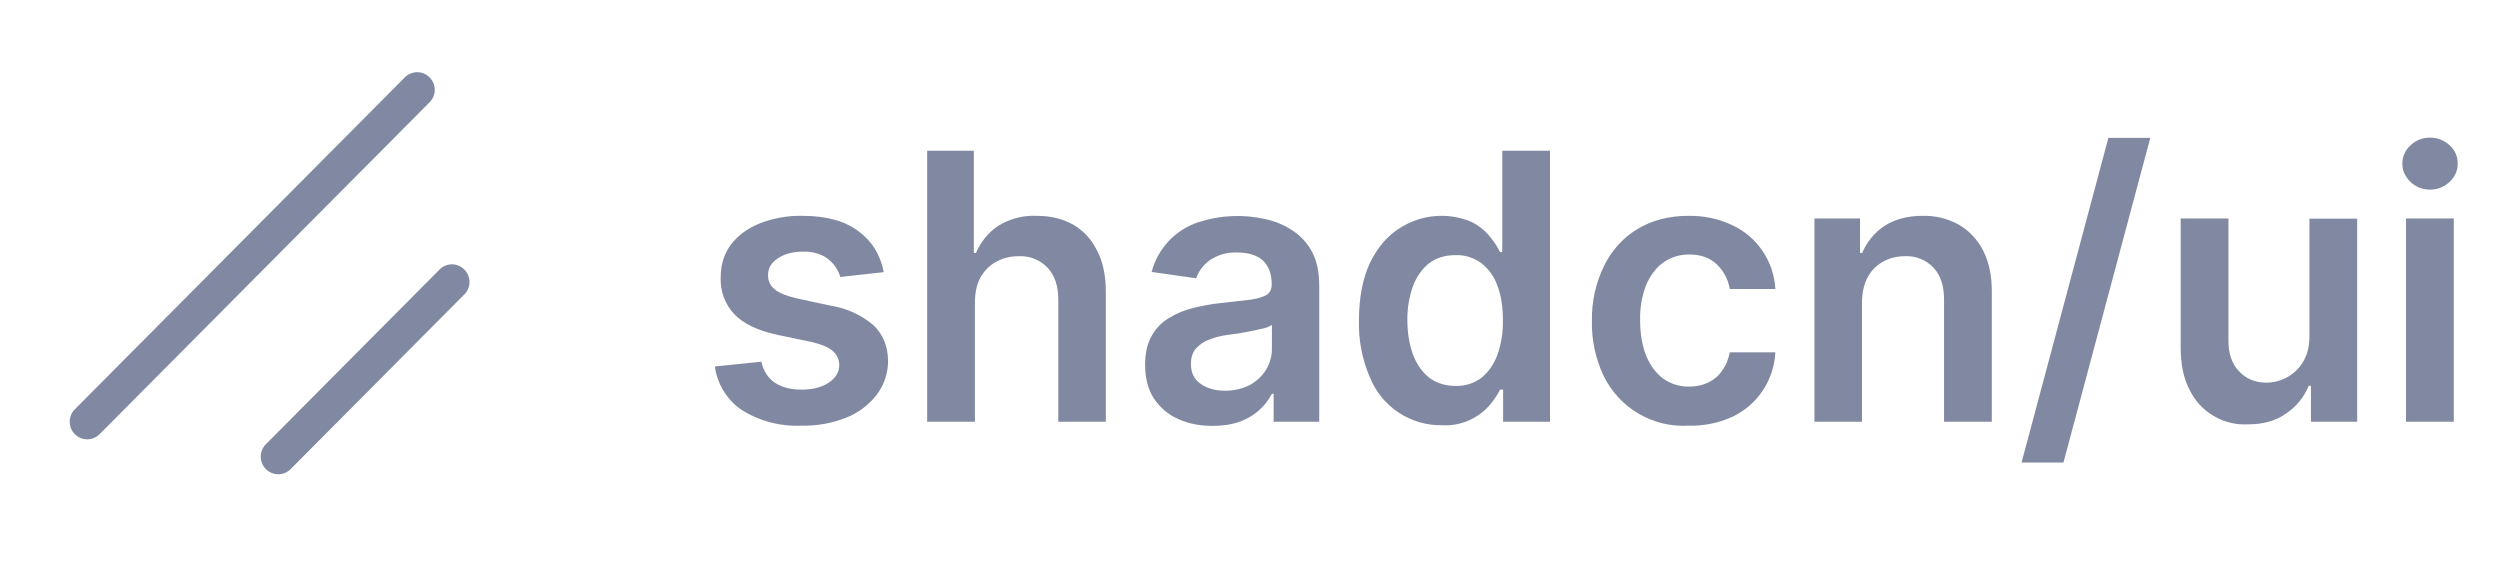
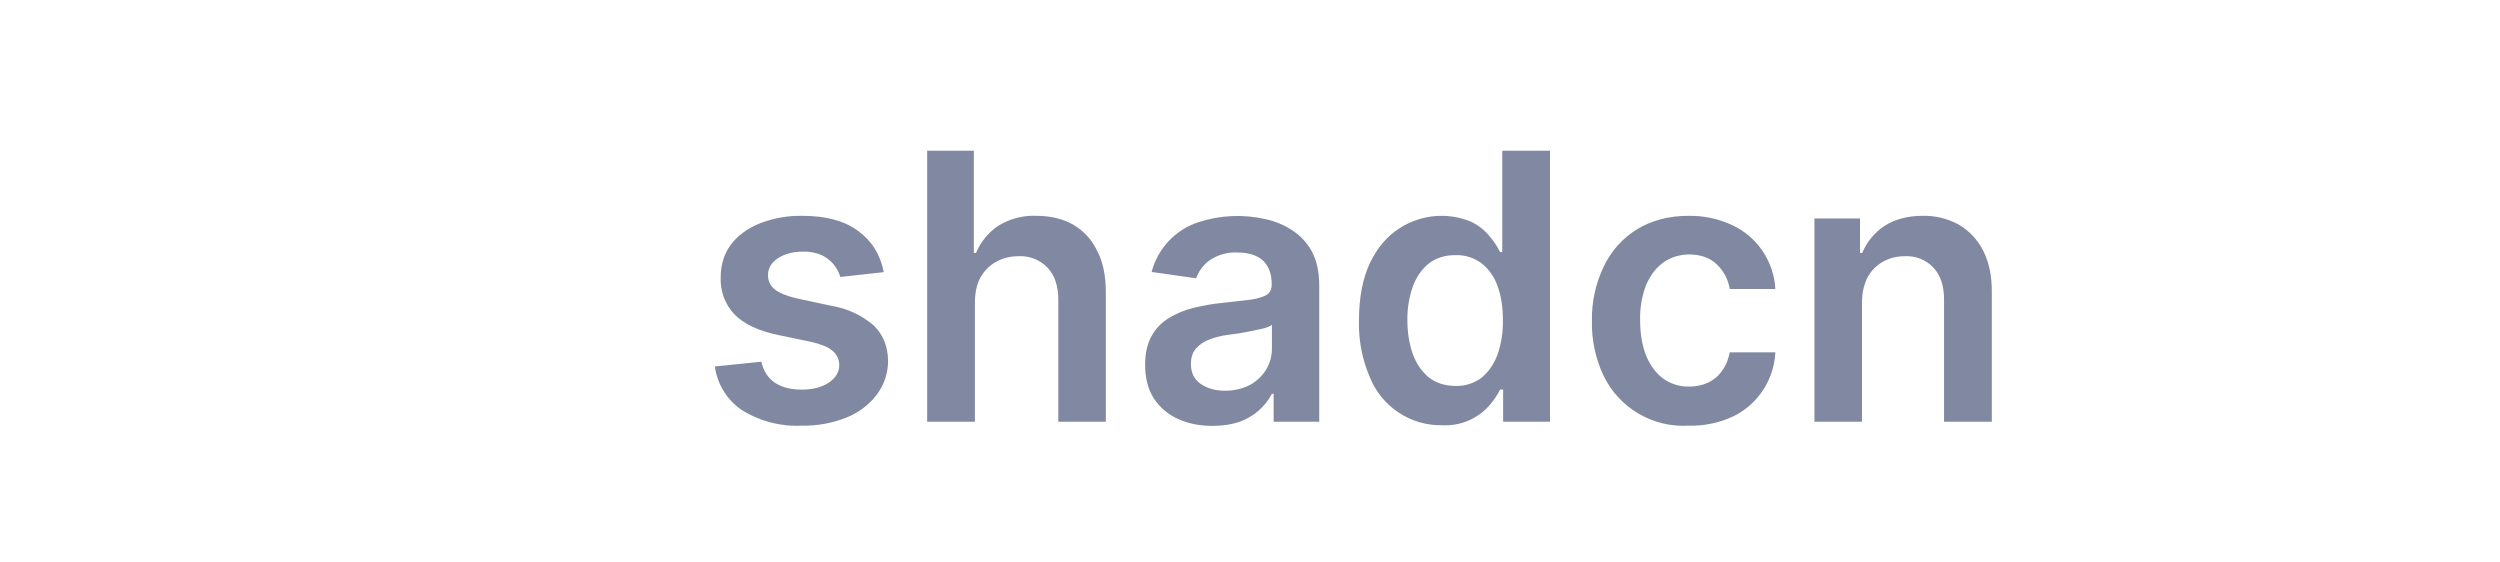
<svg xmlns="http://www.w3.org/2000/svg" width="249" height="56" viewBox="0 0 249 56" fill="none">
-   <path d="M239.64 42.004V21.757H244.397V42.004H239.64ZM242.019 18.886C241.49 18.892 240.971 18.746 240.523 18.464C240.075 18.183 239.716 17.779 239.489 17.299C239.338 16.994 239.273 16.646 239.273 16.298C239.27 15.952 239.342 15.609 239.484 15.294C239.626 14.979 239.834 14.698 240.094 14.471C240.613 13.971 241.305 13.688 242.04 13.71C242.797 13.71 243.424 13.971 243.986 14.471C244.243 14.7 244.447 14.982 244.585 15.297C244.723 15.612 244.792 15.954 244.787 16.298C244.787 17.016 244.505 17.625 243.965 18.125C243.441 18.627 242.742 18.9 242.019 18.886ZM230.018 33.479V21.779H234.775V42.004H230.169V38.416H229.953C229.495 39.542 228.712 40.504 227.704 41.178C226.688 41.917 225.412 42.265 223.899 42.265C222.692 42.332 221.493 42.037 220.454 41.418C219.415 40.798 218.582 39.882 218.061 38.786C217.477 37.655 217.196 36.263 217.196 34.654V21.757H221.953V33.914C221.953 35.197 222.277 36.219 222.991 36.959C223.683 37.72 224.591 38.111 225.737 38.111C226.429 38.111 227.121 37.937 227.769 37.59C228.418 37.242 228.98 36.719 229.369 36.067C229.802 35.371 230.018 34.523 230.018 33.501V33.479ZM214.169 13.732L205.519 46.071H201.346L209.995 13.732H214.147H214.169Z" fill="#8188A2" />
-   <path fill-rule="evenodd" clip-rule="evenodd" d="M46.245 26.846C46.409 27.008 46.538 27.201 46.627 27.414C46.716 27.627 46.761 27.855 46.761 28.086C46.761 28.317 46.716 28.545 46.627 28.758C46.538 28.971 46.409 29.164 46.245 29.326L28.947 46.724C28.62 47.053 28.177 47.237 27.715 47.237C27.252 47.237 26.809 47.053 26.482 46.724C26.155 46.395 25.971 45.949 25.971 45.484C25.971 45.019 26.155 44.573 26.482 44.245L43.78 26.846C43.941 26.682 44.133 26.551 44.345 26.462C44.556 26.373 44.783 26.327 45.013 26.327C45.242 26.327 45.469 26.373 45.681 26.462C45.892 26.551 46.084 26.682 46.245 26.846ZM42.786 7.708C42.949 7.87 43.079 8.063 43.167 8.276C43.256 8.489 43.302 8.717 43.302 8.948C43.302 9.178 43.256 9.407 43.167 9.62C43.079 9.832 42.949 10.025 42.786 10.187L9.919 43.244C9.757 43.407 9.565 43.536 9.353 43.624C9.142 43.712 8.915 43.758 8.686 43.758C8.457 43.758 8.231 43.712 8.019 43.624C7.808 43.536 7.616 43.407 7.454 43.244C7.292 43.081 7.164 42.888 7.076 42.675C6.988 42.463 6.943 42.235 6.943 42.005C6.943 41.774 6.988 41.546 7.076 41.334C7.164 41.121 7.292 40.928 7.454 40.765L40.321 7.708C40.482 7.544 40.673 7.413 40.885 7.324C41.097 7.235 41.324 7.189 41.553 7.189C41.782 7.189 42.01 7.235 42.221 7.324C42.433 7.413 42.625 7.544 42.786 7.708Z" fill="#8188A2" />
  <path d="M185.453 30.152V42.004H180.718V21.757H185.259V25.193H185.475C185.929 24.106 186.708 23.149 187.702 22.496C188.719 21.844 189.994 21.496 191.486 21.496C192.754 21.463 194.008 21.771 195.119 22.388C196.157 22.997 197 23.91 197.541 24.997C198.103 26.128 198.406 27.498 198.384 29.13V42.004H193.627V29.847C193.627 28.499 193.303 27.455 192.589 26.672C192.222 26.281 191.774 25.976 191.278 25.776C190.781 25.577 190.247 25.49 189.713 25.519C188.891 25.519 188.156 25.715 187.508 26.085C186.859 26.455 186.34 26.998 185.994 27.651C185.648 28.347 185.453 29.173 185.453 30.152ZM168.198 42.396C166.449 42.503 164.706 42.085 163.193 41.194C161.68 40.304 160.465 38.981 159.701 37.394C158.906 35.695 158.513 33.834 158.555 31.957C158.52 30.076 158.928 28.213 159.744 26.52C160.479 24.997 161.625 23.693 163.074 22.823C164.501 21.953 166.209 21.496 168.177 21.496C169.668 21.471 171.146 21.783 172.501 22.41C173.731 22.974 174.784 23.866 175.546 24.989C176.308 26.113 176.751 27.424 176.826 28.782H172.285C172.132 27.842 171.676 26.978 170.988 26.324C170.296 25.672 169.388 25.345 168.242 25.345C167.333 25.345 166.425 25.606 165.69 26.128C164.955 26.65 164.393 27.39 163.96 28.368C163.53 29.491 163.324 30.689 163.355 31.892C163.355 33.262 163.571 34.458 163.96 35.437C164.371 36.415 164.933 37.176 165.669 37.72C166.422 38.249 167.323 38.524 168.242 38.503C168.934 38.503 169.561 38.373 170.123 38.111C170.663 37.85 171.161 37.459 171.507 36.937C171.918 36.393 172.155 35.763 172.285 35.089H176.826C176.76 36.437 176.334 37.743 175.592 38.869C174.85 39.994 173.819 40.897 172.609 41.482C171.228 42.123 169.719 42.435 168.198 42.396ZM143.635 42.352C142.094 42.382 140.581 41.94 139.295 41.086C138.01 40.231 137.012 39.005 136.434 37.568C135.667 35.785 135.298 33.855 135.353 31.913C135.353 29.651 135.721 27.759 136.434 26.215C137.191 24.649 138.186 23.475 139.462 22.692C140.513 22.026 141.709 21.624 142.947 21.522C144.186 21.42 145.43 21.62 146.576 22.105C147.267 22.453 147.873 22.931 148.37 23.54C148.781 24.019 149.127 24.541 149.408 25.106H149.624V15.015H154.381V42.004H149.711V38.807H149.408C149.127 39.373 148.759 39.895 148.349 40.373C147.763 41.041 147.035 41.566 146.218 41.909C145.402 42.252 144.518 42.403 143.635 42.352ZM144.975 38.438C145.899 38.468 146.805 38.185 147.549 37.633C148.241 37.068 148.781 36.306 149.149 35.328C149.531 34.224 149.715 33.06 149.689 31.892C149.689 30.587 149.516 29.434 149.149 28.477C148.845 27.583 148.289 26.797 147.549 26.215C146.799 25.661 145.884 25.377 144.954 25.411C143.916 25.411 143.029 25.693 142.316 26.237C141.624 26.802 141.083 27.542 140.716 28.542C140.34 29.618 140.157 30.752 140.175 31.892C140.175 33.153 140.37 34.284 140.716 35.263C141.083 36.263 141.624 37.024 142.337 37.611C143.051 38.155 143.938 38.438 144.975 38.438ZM120.779 42.418C119.504 42.418 118.358 42.2 117.32 41.722C116.343 41.284 115.51 40.575 114.92 39.677C114.336 38.764 114.055 37.655 114.055 36.328C114.055 35.175 114.271 34.24 114.682 33.501C115.071 32.761 115.676 32.131 116.39 31.696C117.148 31.231 117.972 30.886 118.833 30.674C119.763 30.456 120.715 30.261 121.688 30.174L124.563 29.847C125.299 29.738 125.818 29.564 126.164 29.369C126.488 29.151 126.661 28.803 126.661 28.347V28.281C126.661 27.281 126.358 26.498 125.796 25.954C125.191 25.411 124.347 25.15 123.244 25.15C122.272 25.101 121.309 25.367 120.498 25.911C119.872 26.358 119.396 26.988 119.136 27.716L114.703 27.085C115.006 25.931 115.592 24.872 116.408 24.005C117.224 23.139 118.244 22.493 119.374 22.127C121.555 21.416 123.888 21.318 126.12 21.844C127.072 22.061 127.958 22.431 128.758 22.975C129.558 23.497 130.229 24.236 130.683 25.084C131.158 25.998 131.396 27.107 131.396 28.455V42.004H126.855V39.221H126.683C126.009 40.505 124.883 41.49 123.526 41.983C122.747 42.265 121.817 42.418 120.779 42.418ZM122.012 38.916C122.963 38.916 123.785 38.699 124.477 38.351C125.147 37.981 125.709 37.459 126.099 36.828C126.488 36.176 126.683 35.48 126.683 34.741V32.348C126.531 32.479 126.272 32.587 125.904 32.696C125.087 32.887 124.265 33.054 123.439 33.197L122.315 33.349C121.623 33.436 120.974 33.61 120.433 33.827C119.915 34.001 119.46 34.327 119.093 34.741C118.769 35.132 118.617 35.611 118.617 36.263C118.617 37.133 118.942 37.785 119.569 38.22C120.217 38.677 121.017 38.916 122.012 38.916ZM97.102 30.152V42.004H92.345V15.015H96.994V25.193H97.21C97.665 24.106 98.443 23.149 99.416 22.496C100.557 21.788 101.882 21.439 103.222 21.496C104.606 21.496 105.816 21.779 106.876 22.366C107.914 22.975 108.714 23.823 109.276 24.976C109.86 26.085 110.141 27.477 110.141 29.108V42.004H105.406V29.847C105.406 28.499 105.06 27.433 104.346 26.672C103.975 26.281 103.523 25.975 103.023 25.776C102.523 25.577 101.986 25.489 101.449 25.519C100.605 25.519 99.849 25.715 99.2 26.085C98.551 26.433 98.011 26.998 97.643 27.651C97.275 28.347 97.102 29.173 97.102 30.152ZM88.021 27.107L83.696 27.585C83.558 27.111 83.32 26.671 83 26.296C82.679 25.921 82.282 25.619 81.837 25.411C81.25 25.159 80.615 25.04 79.977 25.063C78.983 25.063 78.161 25.28 77.49 25.715C76.842 26.15 76.496 26.694 76.496 27.368C76.484 27.642 76.537 27.914 76.649 28.164C76.762 28.413 76.932 28.632 77.144 28.803C77.577 29.173 78.334 29.478 79.35 29.717L82.788 30.456C84.352 30.706 85.818 31.383 87.026 32.413C87.956 33.327 88.432 34.501 88.453 35.937C88.453 37.155 88.064 38.329 87.329 39.308C86.543 40.329 85.497 41.118 84.302 41.591C82.885 42.154 81.371 42.428 79.847 42.396C77.755 42.499 75.682 41.961 73.901 40.852C73.171 40.36 72.552 39.718 72.087 38.968C71.621 38.218 71.318 37.378 71.198 36.502L75.826 36.024C76.042 36.937 76.474 37.633 77.166 38.111C77.858 38.568 78.745 38.807 79.826 38.807C80.95 38.807 81.858 38.568 82.55 38.111C83.242 37.633 83.588 37.068 83.588 36.372C83.592 36.097 83.534 35.825 83.418 35.576C83.302 35.327 83.131 35.108 82.918 34.936C82.485 34.567 81.793 34.284 80.864 34.066L77.426 33.349C75.501 32.935 74.074 32.261 73.144 31.304C72.683 30.816 72.324 30.238 72.09 29.607C71.856 28.975 71.751 28.302 71.782 27.629C71.782 26.389 72.106 25.302 72.777 24.389C73.469 23.475 74.42 22.757 75.653 22.257C77.009 21.726 78.457 21.467 79.912 21.496C82.269 21.496 84.129 21.996 85.491 23.018C86.853 24.019 87.697 25.389 88.021 27.107Z" fill="#8188A2" />
</svg>